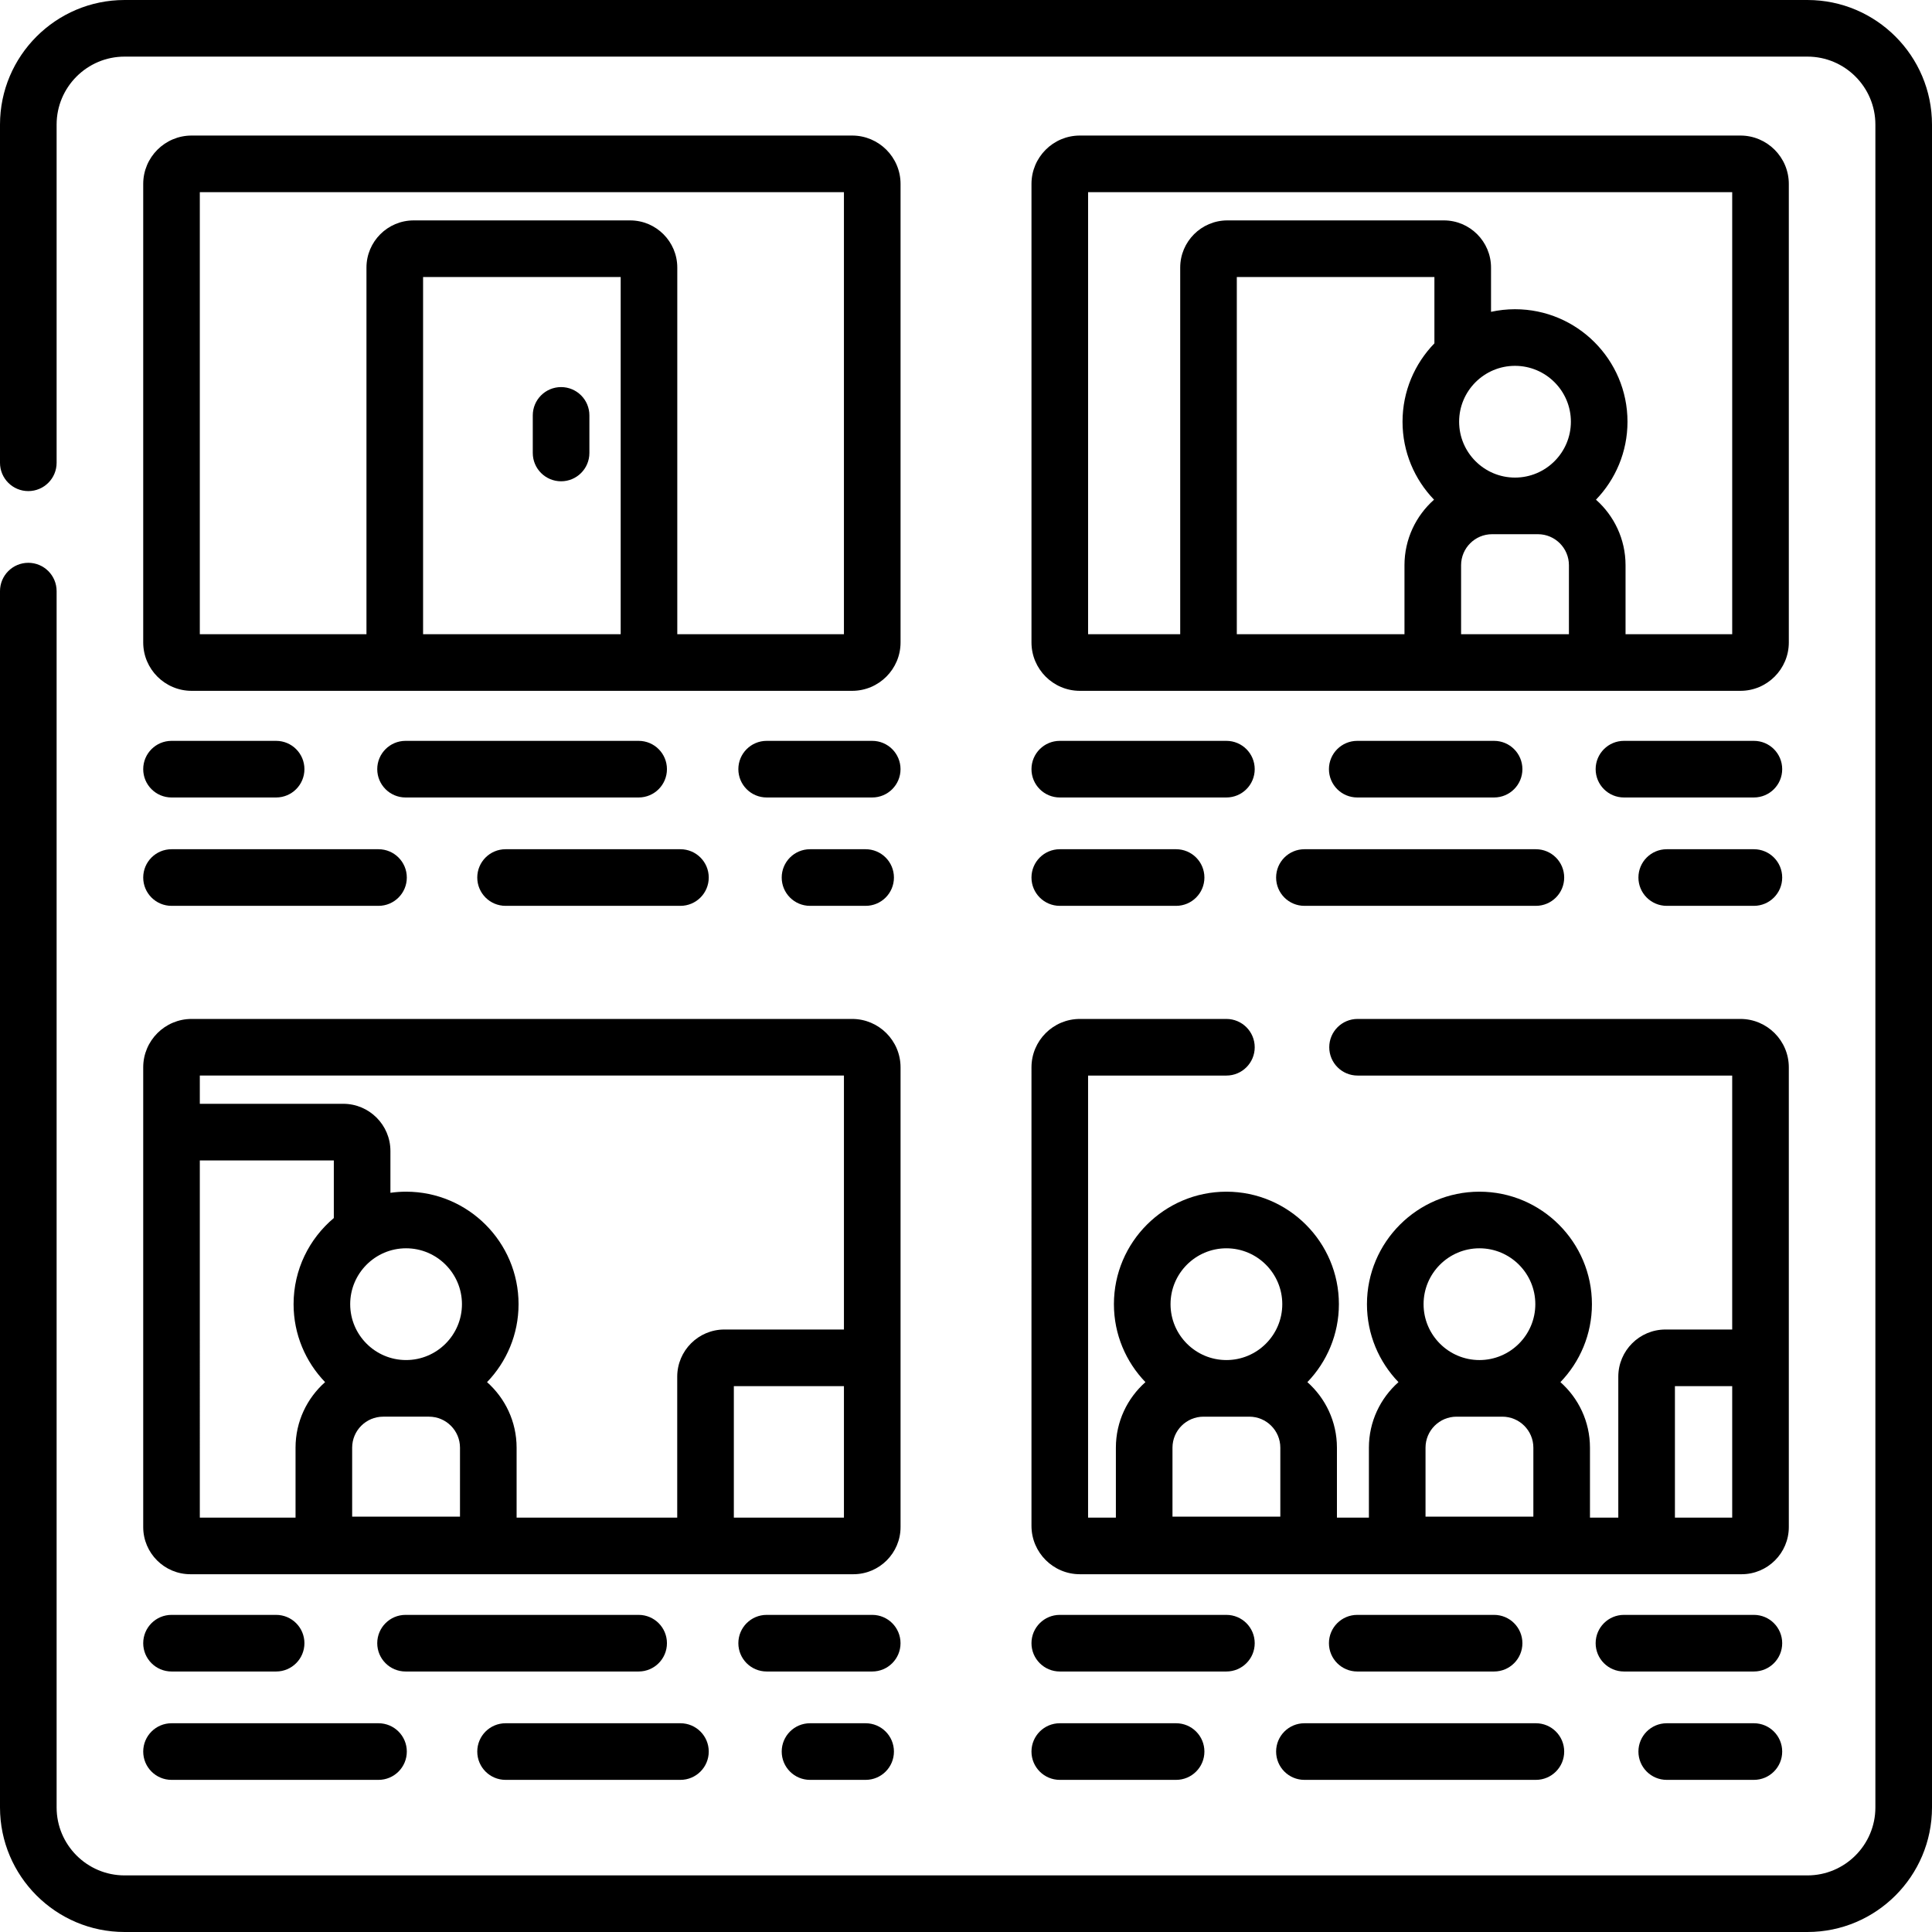
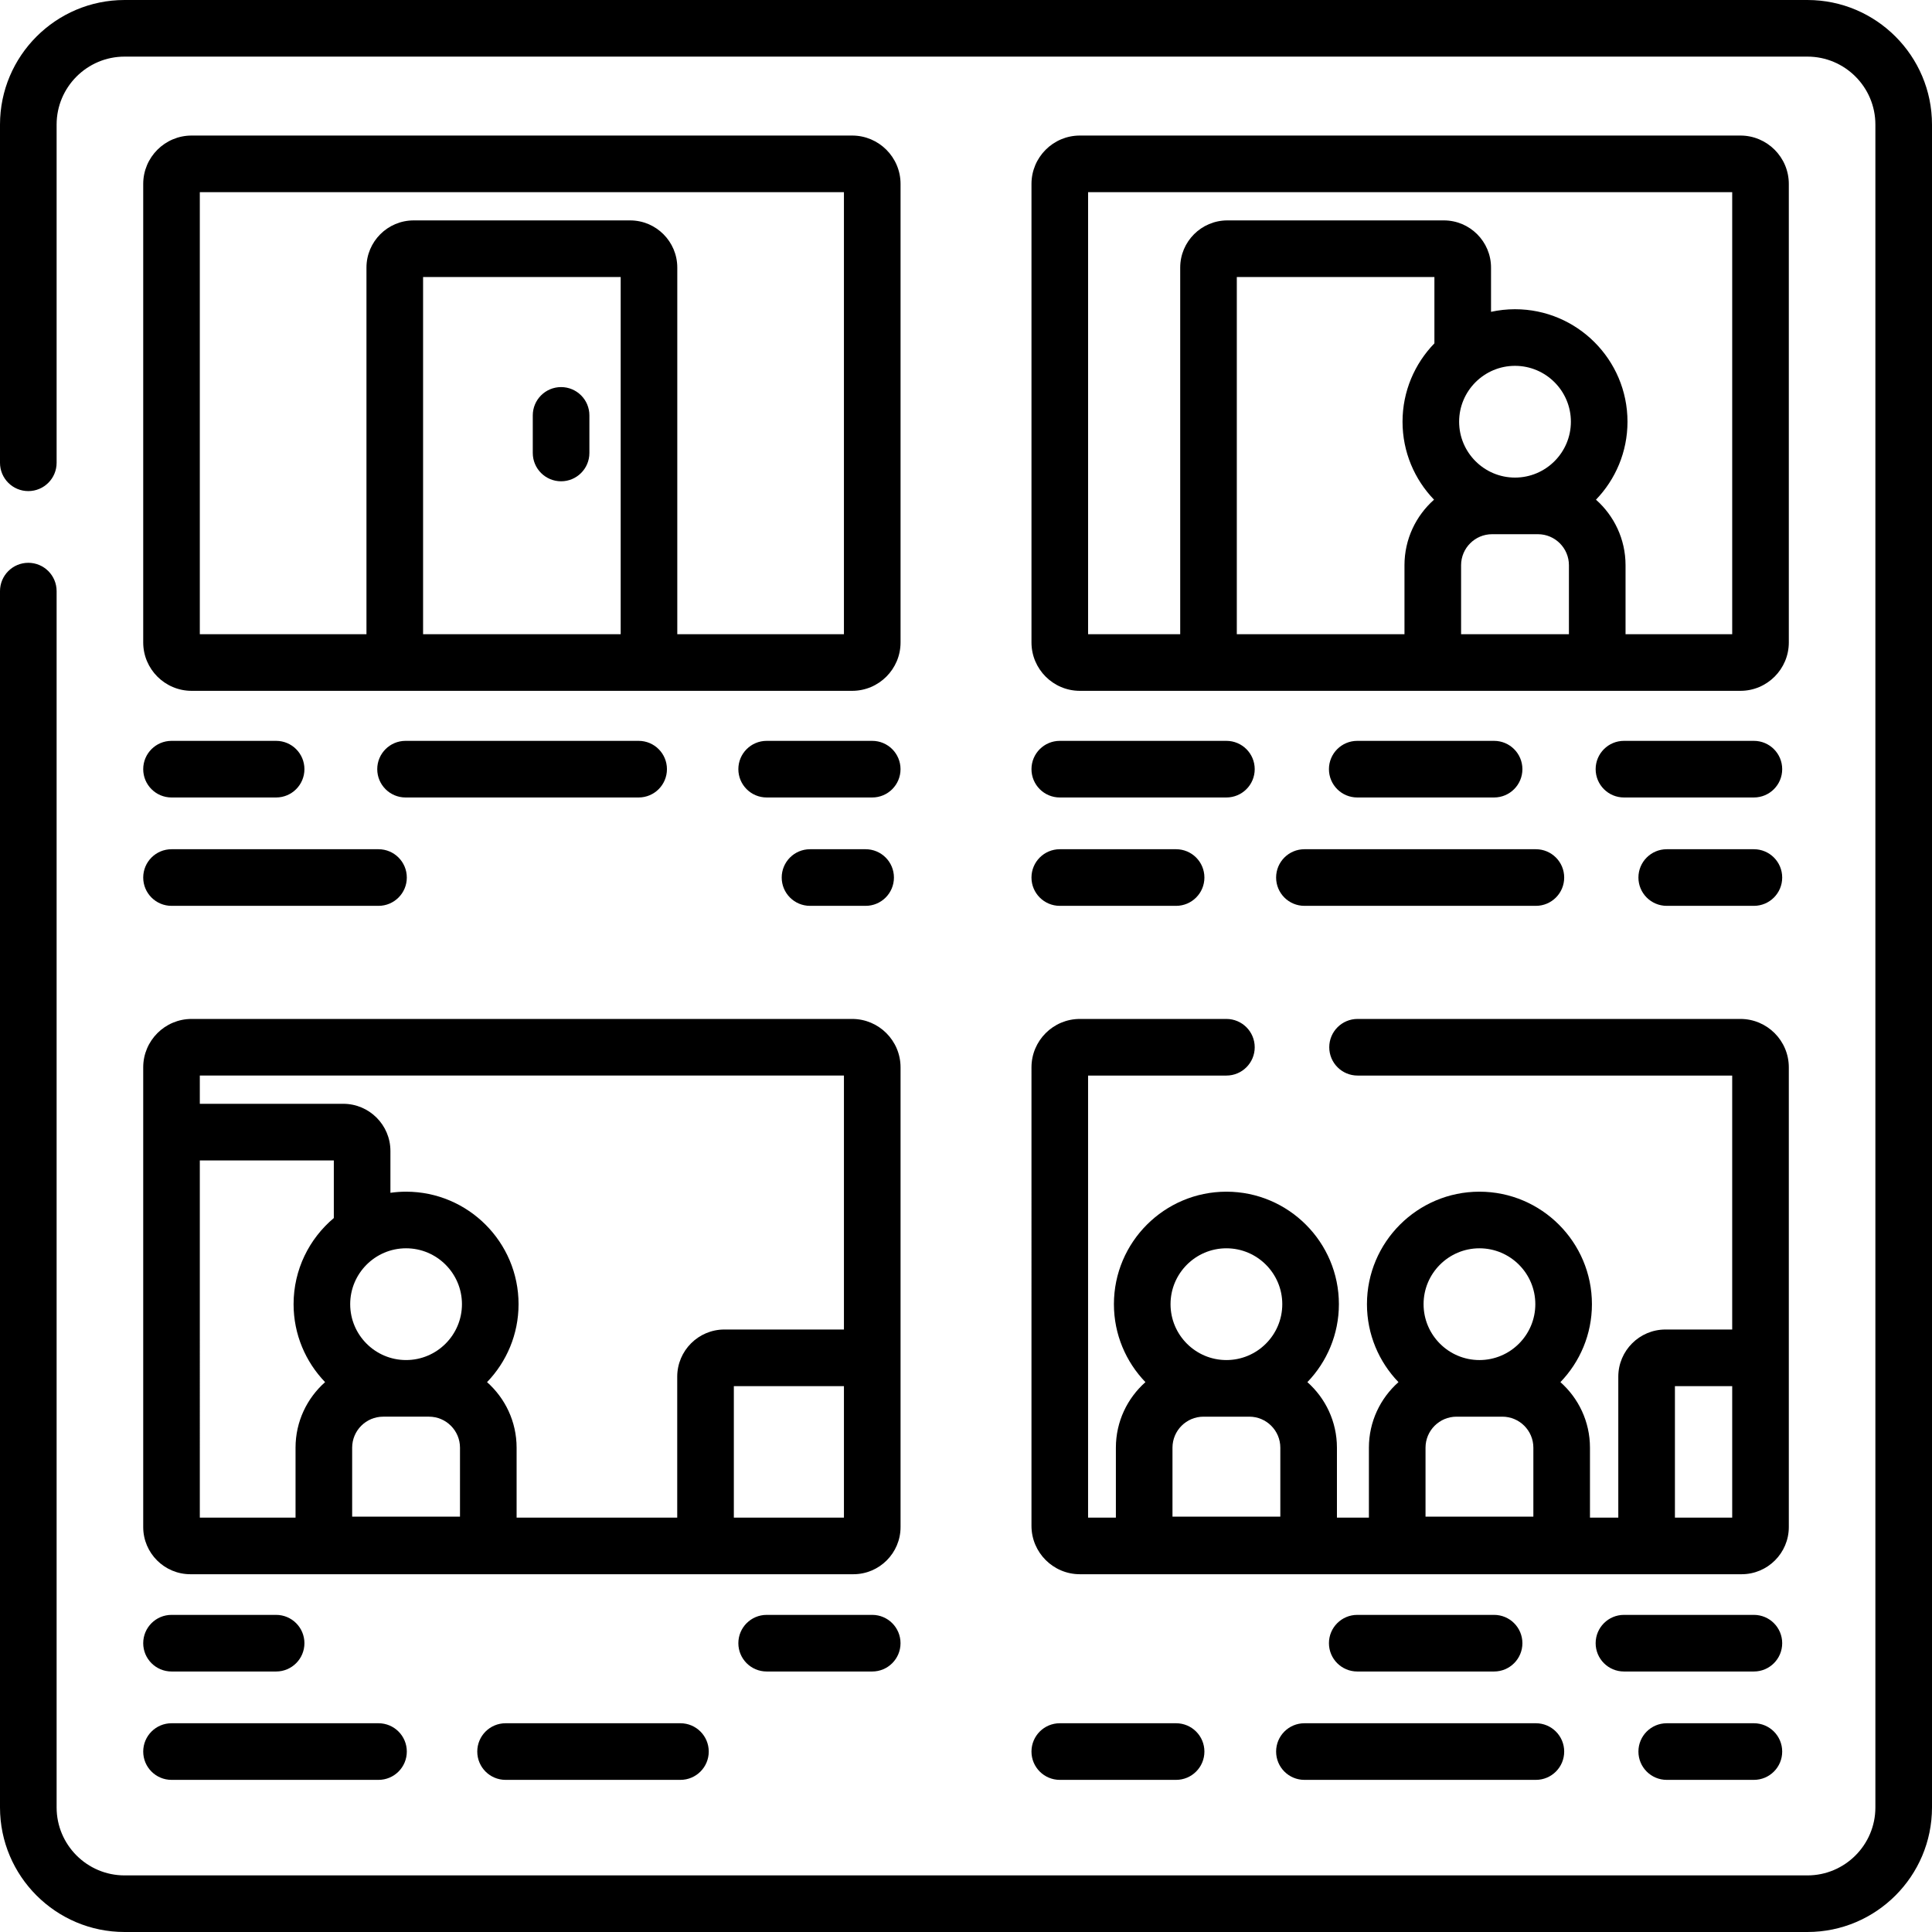
<svg xmlns="http://www.w3.org/2000/svg" height="512pt" viewBox="0 0 512 512.001" width="512pt">
  <path d="m478.988 0h-445.973c-18.203 0-33.016 14.812-33.016 33.016v89.629c0 4.145 3.359 7.5 7.5 7.5 4.145 0 7.504-3.355 7.504-7.5v-89.629c0-9.934 8.078-18.012 18.012-18.012h445.973c9.93 0 18.008 8.078 18.008 18.012v445.973c0 9.93-8.078 18.012-18.008 18.012h-445.973c-9.934 0-18.012-8.082-18.012-18.012v-322.336c0-4.145-3.359-7.504-7.5-7.504-4.145 0-7.504 3.359-7.504 7.504v322.336c0 18.203 14.812 33.012 33.016 33.012h445.973c18.203 0 33.012-14.809 33.012-33.012v-445.973c0-18.203-14.809-33.016-33.012-33.016zm0 0" />
  <path d="m238.656 48.746c0-7.07-5.754-12.824-12.828-12.824h-175.051c-7.07 0-12.824 5.754-12.824 12.824v121.508c0 7.07 5.754 12.824 12.824 12.824h175.051c7.074 0 12.828-5.754 12.828-12.824zm-74.168 119.328h-52.367v-94.66h52.367zm59.164 0h-44.164v-97.16c0-6.895-5.605-12.504-12.5-12.504h-57.367c-6.895 0-12.504 5.609-12.504 12.504v97.16h-44.164v-117.148h170.699zm0 0" />
  <path d="m148.695 127.547c4.141 0 7.5-3.359 7.5-7.5v-9.965c0-4.145-3.359-7.5-7.5-7.5-4.145 0-7.504 3.355-7.504 7.5v9.965c0 4.141 3.359 7.5 7.504 7.5zm0 0" />
  <path d="m474.055 48.746c0-7.07-5.754-12.824-12.824-12.824h-175.055c-7.07 0-12.824 5.754-12.824 12.824v121.508c0 7.07 5.754 12.824 12.824 12.824h175.055c7.07 0 12.824-5.754 12.824-12.824zm-93.922 42.246c-5.223 5.375-8.449 12.699-8.449 20.77 0 8.016 3.184 15.297 8.348 20.66-4.797 4.258-7.832 10.465-7.832 17.367v18.285h-44.434v-94.66h52.367zm35.648 77.082h-28.578v-18.285c0-4.531 3.688-8.219 8.219-8.219h12.141c4.531 0 8.219 3.688 8.219 8.219zm-14.289-41.508c-8.164 0-14.809-6.641-14.809-14.809 0-8.164 6.645-14.805 14.809-14.805 8.164 0 14.809 6.641 14.809 14.805 0 8.168-6.645 14.809-14.809 14.809zm57.559 41.508h-28.266v-18.285c0-6.906-3.035-13.109-7.836-17.367 5.168-5.363 8.352-12.645 8.352-20.664 0-16.438-13.371-29.809-29.809-29.809-2.18 0-4.305.242-6.355.688v-11.723c0-6.895-5.609-12.504-12.504-12.504h-57.367c-6.895 0-12.5 5.609-12.5 12.504v97.16h-24.41v-117.148h170.695zm0 0" />
  <path d="m37.953 300.023v104.664c0 6.895 5.605 12.5 12.5 12.5h175.699c6.895 0 12.504-5.605 12.504-12.5v-121.832c0-7.07-5.754-12.824-12.828-12.824h-175.051c-7.07 0-12.824 5.754-12.824 12.824zm83.949 101.91h-28.578v-18.281c0-4.531 3.688-8.219 8.219-8.219h12.141c4.531 0 8.219 3.688 8.219 8.219zm-14.289-41.504c-8.168 0-14.809-6.645-14.809-14.809 0-8.164 6.645-14.809 14.809-14.809 8.164 0 14.809 6.645 14.809 14.809 0 8.164-6.645 14.809-14.809 14.809zm116.039 41.758h-29.176v-34.848h29.176zm-170.699-117.152h170.699v67.301h-31.68c-6.895 0-12.5 5.609-12.5 12.504v37.348h-42.566v-18.535c0-6.906-3.035-13.113-7.836-17.371 5.168-5.363 8.352-12.645 8.352-20.66 0-16.438-13.371-29.812-29.809-29.812-1.406 0-2.789.105-4.148.297v-11.082c0-6.895-5.605-12.504-12.5-12.504h-38.012zm0 22.488h35.512v15.273c-6.516 5.473-10.664 13.672-10.664 22.824 0 8.016 3.188 15.297 8.352 20.66-4.801 4.258-7.832 10.465-7.832 17.371v18.535h-25.367zm0 0" />
  <path d="m273.352 404.363c0 7.07 5.754 12.824 12.824 12.824h175.375c6.895 0 12.504-5.605 12.504-12.5v-121.832c0-7.07-5.754-12.824-12.824-12.824h-101.461c-4.145 0-7.504 3.359-7.504 7.5 0 4.145 3.359 7.504 7.504 7.504h99.281v67.301h-17.684c-6.891 0-12.5 5.605-12.5 12.5v37.352h-7.508v-18.539c0-6.902-3.031-13.109-7.832-17.367 5.164-5.363 8.352-12.645 8.352-20.66 0-16.438-13.375-29.812-29.812-29.812s-29.809 13.375-29.809 29.812c0 8.016 3.184 15.297 8.352 20.66-4.801 4.258-7.836 10.465-7.836 17.367v18.539h-8.473v-18.539c0-6.902-3.031-13.109-7.832-17.367 5.164-5.363 8.352-12.645 8.352-20.66 0-16.438-13.375-29.812-29.812-29.812-16.434 0-29.809 13.375-29.809 29.812 0 8.016 3.188 15.297 8.352 20.66-4.801 4.258-7.832 10.465-7.832 17.367v18.539h-7.367v-117.152h36.656c4.145 0 7.504-3.359 7.504-7.5 0-4.145-3.359-7.504-7.504-7.504h-38.832c-7.07 0-12.824 5.754-12.824 12.828zm170.52-37.023h15.18v34.848h-15.18zm-37.516 34.594h-28.578v-18.281c0-4.531 3.688-8.219 8.219-8.219h12.141c4.535 0 8.219 3.688 8.219 8.219zm-14.289-71.121c8.168 0 14.809 6.645 14.809 14.809 0 8.164-6.645 14.809-14.809 14.809-8.164 0-14.805-6.645-14.805-14.809-.004-8.164 6.641-14.809 14.805-14.809zm-52.77 71.121h-28.578v-18.281c0-4.531 3.688-8.219 8.219-8.219h12.141c4.535 0 8.219 3.688 8.219 8.219zm-14.289-71.121c8.168 0 14.809 6.645 14.809 14.809 0 8.164-6.641 14.809-14.809 14.809-8.164 0-14.805-6.645-14.805-14.809 0-8.164 6.641-14.809 14.805-14.809zm0 0" />
  <path d="m100.309 240.059h-54.855c-4.141 0-7.5-3.359-7.5-7.5 0-4.145 3.359-7.504 7.5-7.504h54.855c4.141 0 7.5 3.359 7.5 7.504 0 4.141-3.359 7.5-7.5 7.5zm0 0" />
  <path d="m229.402 240.059h-14.742c-4.145 0-7.5-3.359-7.5-7.5 0-4.145 3.355-7.504 7.5-7.504h14.742c4.141 0 7.5 3.359 7.5 7.504 0 4.141-3.359 7.5-7.5 7.5zm0 0" />
-   <path d="m180.32 240.059h-46.34c-4.145 0-7.5-3.359-7.5-7.5 0-4.145 3.355-7.504 7.5-7.504h46.34c4.145 0 7.504 3.359 7.504 7.504 0 4.141-3.359 7.5-7.504 7.5zm0 0" />
  <path d="m73.176 211.34h-27.723c-4.141 0-7.5-3.359-7.5-7.504 0-4.141 3.359-7.5 7.5-7.5h27.723c4.141 0 7.5 3.359 7.5 7.5 0 4.145-3.359 7.504-7.5 7.504zm0 0" />
  <path d="m169.246 211.34h-61.773c-4.141 0-7.5-3.359-7.5-7.504 0-4.141 3.359-7.5 7.5-7.5h61.773c4.145 0 7.5 3.359 7.5 7.5 0 4.145-3.355 7.504-7.5 7.504zm0 0" />
  <path d="m231.148 211.34h-27.977c-4.141 0-7.5-3.359-7.5-7.504 0-4.141 3.359-7.5 7.5-7.5h27.977c4.141 0 7.5 3.359 7.5 7.5 0 4.145-3.355 7.504-7.5 7.504zm0 0" />
  <path d="m311.676 240.059h-30.824c-4.141 0-7.5-3.359-7.5-7.5 0-4.145 3.359-7.504 7.5-7.504h30.824c4.145 0 7.504 3.359 7.504 7.504 0 4.141-3.359 7.5-7.504 7.5zm0 0" />
  <path d="m464.801 240.059h-23.102c-4.141 0-7.5-3.359-7.5-7.5 0-4.145 3.359-7.504 7.5-7.504h23.102c4.145 0 7.5 3.359 7.5 7.504 0 4.141-3.355 7.5-7.5 7.5zm0 0" />
  <path d="m407.027 240.059h-61.344c-4.145 0-7.5-3.359-7.5-7.5 0-4.145 3.355-7.504 7.5-7.504h61.344c4.141 0 7.5 3.359 7.5 7.504 0 4.141-3.359 7.5-7.5 7.5zm0 0" />
  <path d="m325.008 211.34h-44.156c-4.141 0-7.5-3.359-7.5-7.504 0-4.141 3.359-7.5 7.5-7.5h44.156c4.145 0 7.504 3.359 7.504 7.5 0 4.145-3.359 7.504-7.504 7.504zm0 0" />
  <path d="m464.801 211.34h-34.438c-4.141 0-7.5-3.359-7.5-7.504 0-4.141 3.359-7.5 7.5-7.5h34.438c4.145 0 7.5 3.359 7.5 7.5 0 4.145-3.355 7.504-7.5 7.504zm0 0" />
  <path d="m395.949 211.34h-36.262c-4.145 0-7.504-3.359-7.504-7.504 0-4.141 3.359-7.5 7.504-7.5h36.262c4.145 0 7.504 3.359 7.504 7.5 0 4.145-3.359 7.504-7.504 7.504zm0 0" />
  <path d="m100.309 471.684h-54.855c-4.141 0-7.5-3.355-7.5-7.5 0-4.145 3.359-7.504 7.5-7.504h54.855c4.141 0 7.5 3.359 7.5 7.504 0 4.145-3.359 7.5-7.5 7.5zm0 0" />
-   <path d="m229.402 471.684h-14.742c-4.145 0-7.5-3.355-7.5-7.5 0-4.145 3.355-7.504 7.5-7.504h14.742c4.141 0 7.5 3.359 7.5 7.504 0 4.145-3.359 7.5-7.5 7.5zm0 0" />
  <path d="m180.32 471.684h-46.34c-4.145 0-7.5-3.355-7.5-7.5 0-4.145 3.355-7.504 7.5-7.504h46.34c4.145 0 7.504 3.359 7.504 7.504 0 4.145-3.359 7.5-7.504 7.5zm0 0" />
  <path d="m73.176 442.965h-27.723c-4.141 0-7.5-3.359-7.5-7.5 0-4.145 3.359-7.504 7.5-7.504h27.723c4.141 0 7.5 3.359 7.5 7.504 0 4.141-3.359 7.5-7.5 7.5zm0 0" />
-   <path d="m169.246 442.965h-61.773c-4.141 0-7.5-3.359-7.5-7.5 0-4.145 3.359-7.504 7.5-7.504h61.773c4.145 0 7.5 3.359 7.5 7.504 0 4.141-3.355 7.5-7.5 7.5zm0 0" />
  <path d="m231.148 442.965h-27.977c-4.141 0-7.5-3.359-7.5-7.5 0-4.145 3.359-7.504 7.5-7.504h27.977c4.141 0 7.5 3.359 7.5 7.504 0 4.141-3.355 7.5-7.5 7.5zm0 0" />
  <path d="m311.676 471.684h-30.824c-4.141 0-7.5-3.355-7.5-7.5 0-4.145 3.359-7.504 7.5-7.504h30.824c4.145 0 7.504 3.359 7.504 7.504 0 4.145-3.359 7.5-7.504 7.5zm0 0" />
  <path d="m464.801 471.684h-23.102c-4.141 0-7.5-3.355-7.5-7.5 0-4.145 3.359-7.504 7.5-7.504h23.102c4.145 0 7.5 3.359 7.5 7.504 0 4.145-3.355 7.5-7.5 7.5zm0 0" />
  <path d="m407.027 471.684h-61.344c-4.145 0-7.5-3.355-7.5-7.5 0-4.145 3.355-7.504 7.5-7.504h61.344c4.141 0 7.5 3.359 7.5 7.504 0 4.145-3.359 7.5-7.5 7.5zm0 0" />
-   <path d="m325.008 442.965h-44.156c-4.141 0-7.5-3.359-7.5-7.5 0-4.145 3.359-7.504 7.5-7.504h44.156c4.145 0 7.504 3.359 7.504 7.504 0 4.141-3.359 7.5-7.504 7.5zm0 0" />
  <path d="m464.801 442.965h-34.438c-4.141 0-7.5-3.359-7.5-7.5 0-4.145 3.359-7.504 7.5-7.504h34.438c4.145 0 7.5 3.359 7.5 7.504 0 4.141-3.355 7.5-7.5 7.5zm0 0" />
  <path d="m395.949 442.965h-36.262c-4.145 0-7.504-3.359-7.504-7.5 0-4.145 3.359-7.504 7.504-7.504h36.262c4.145 0 7.504 3.359 7.504 7.504 0 4.141-3.359 7.5-7.504 7.5zm0 0" />
</svg>